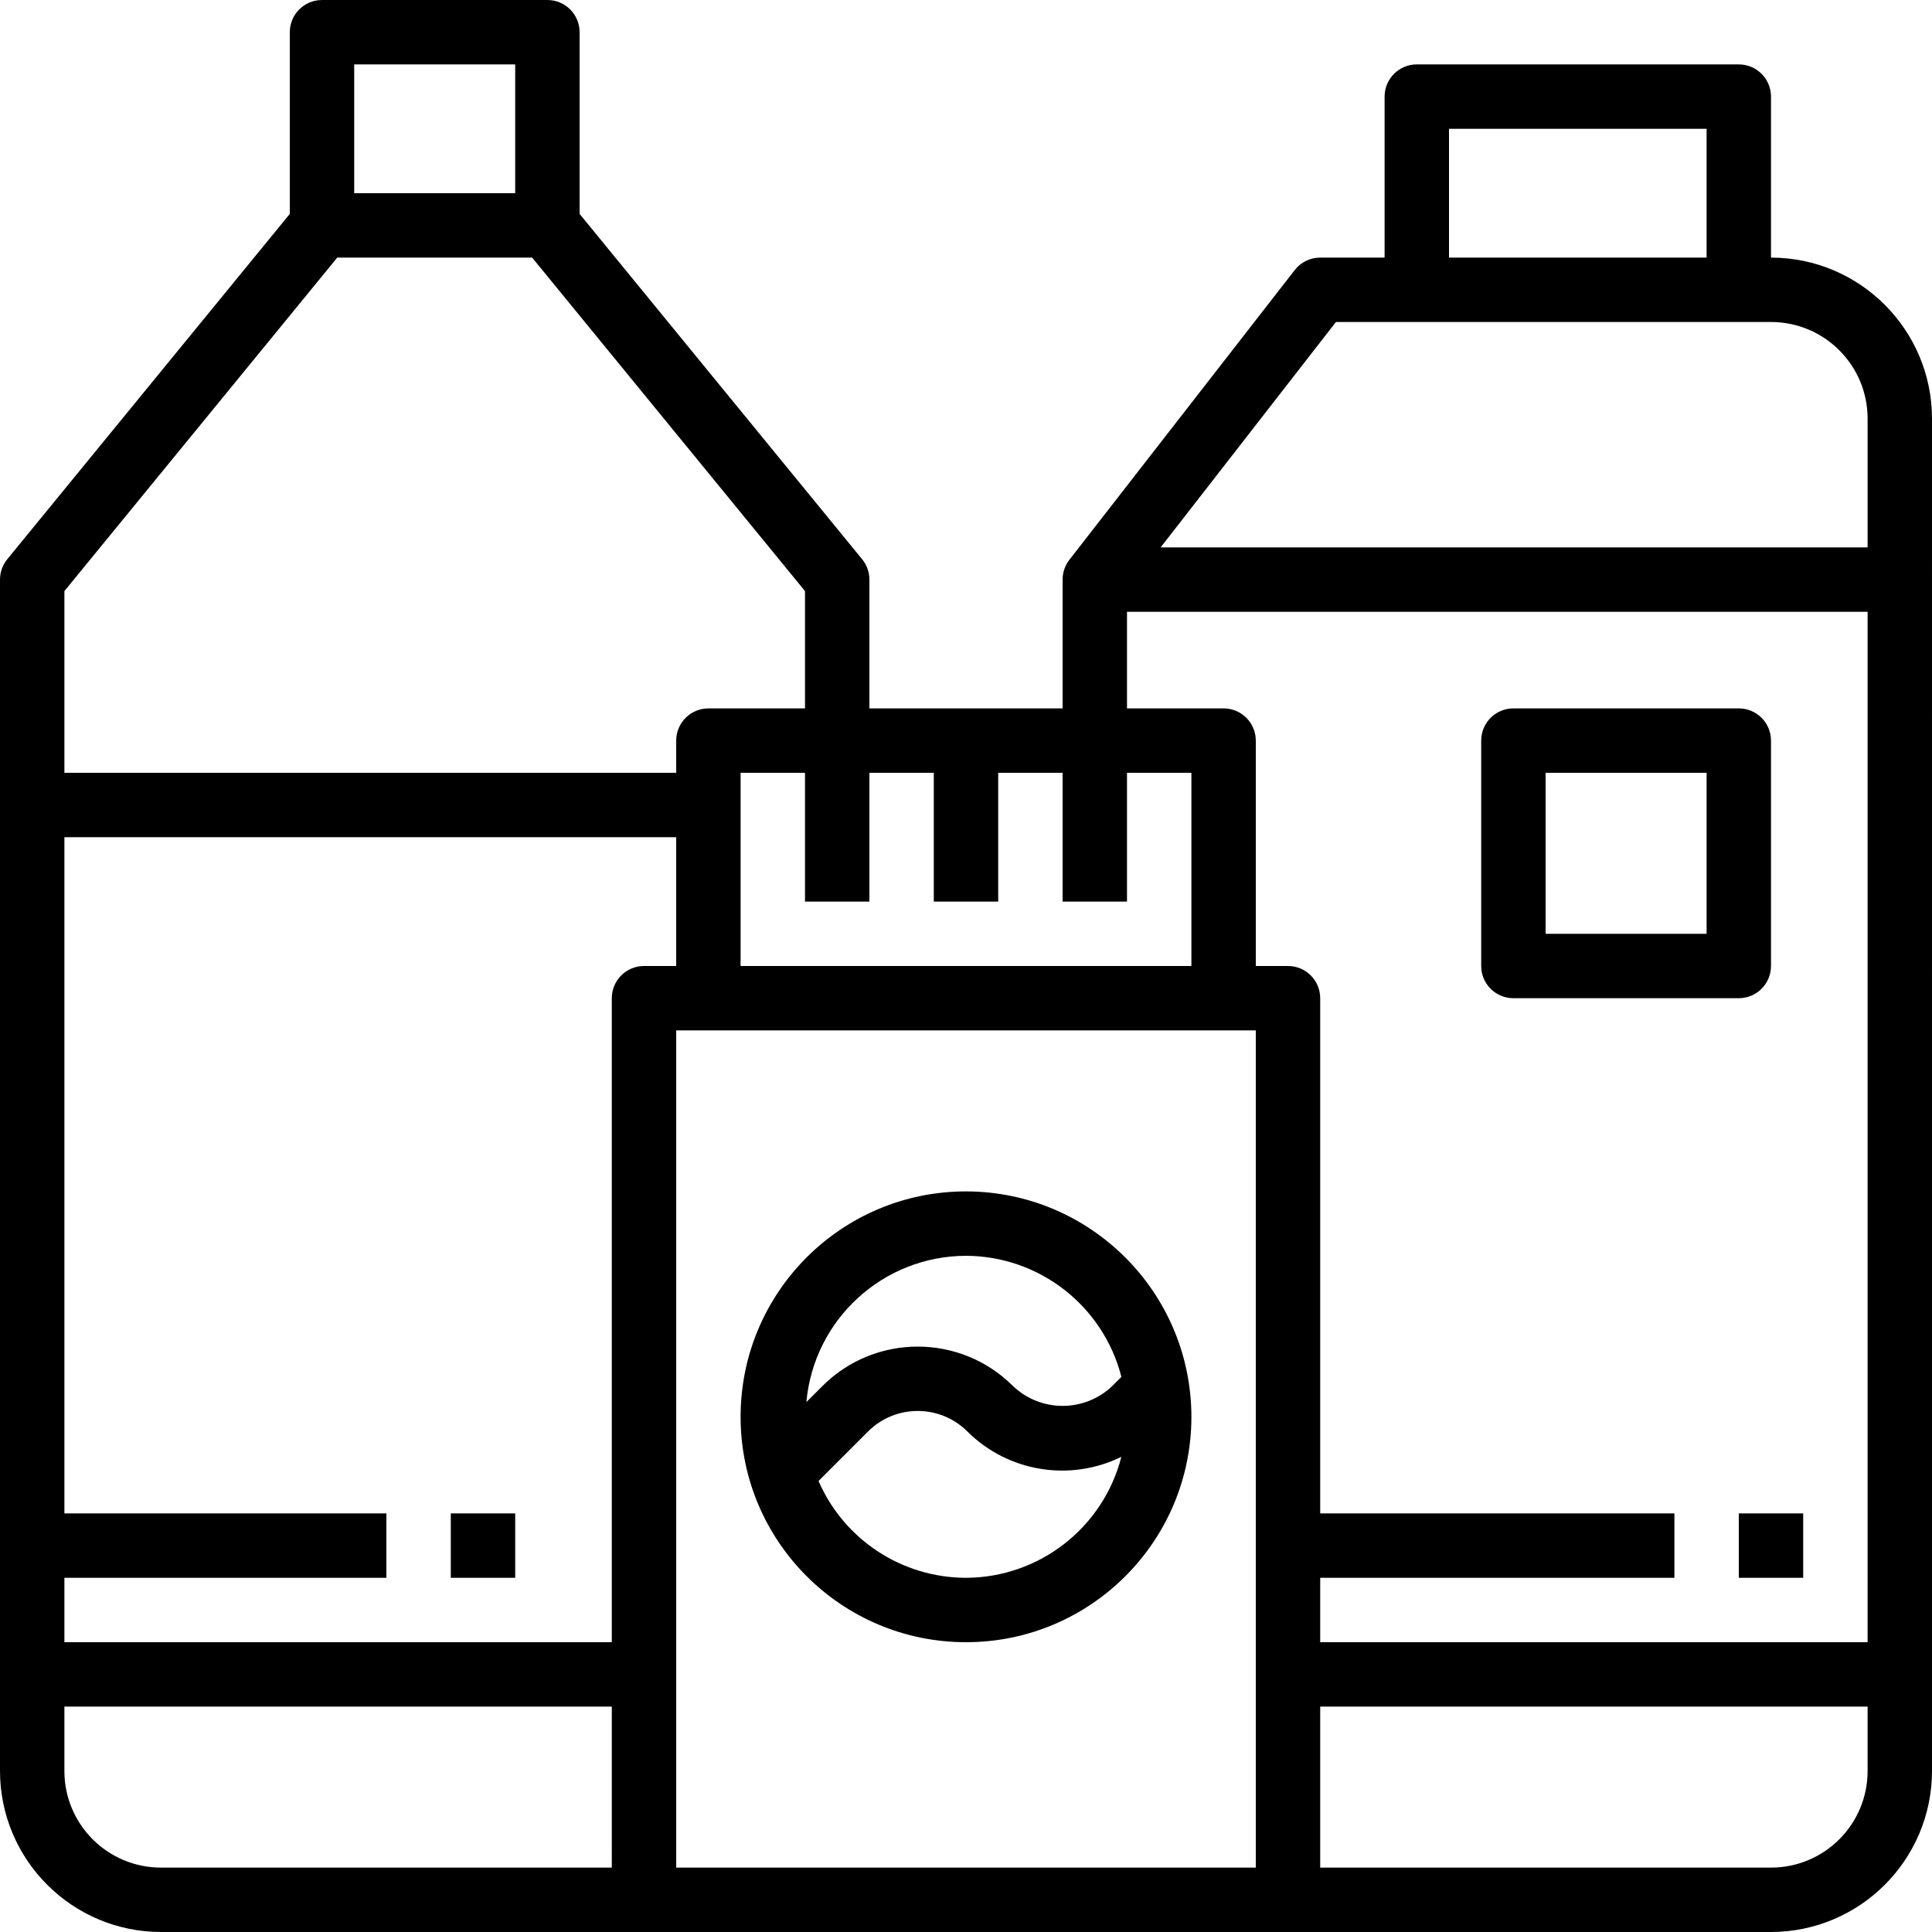
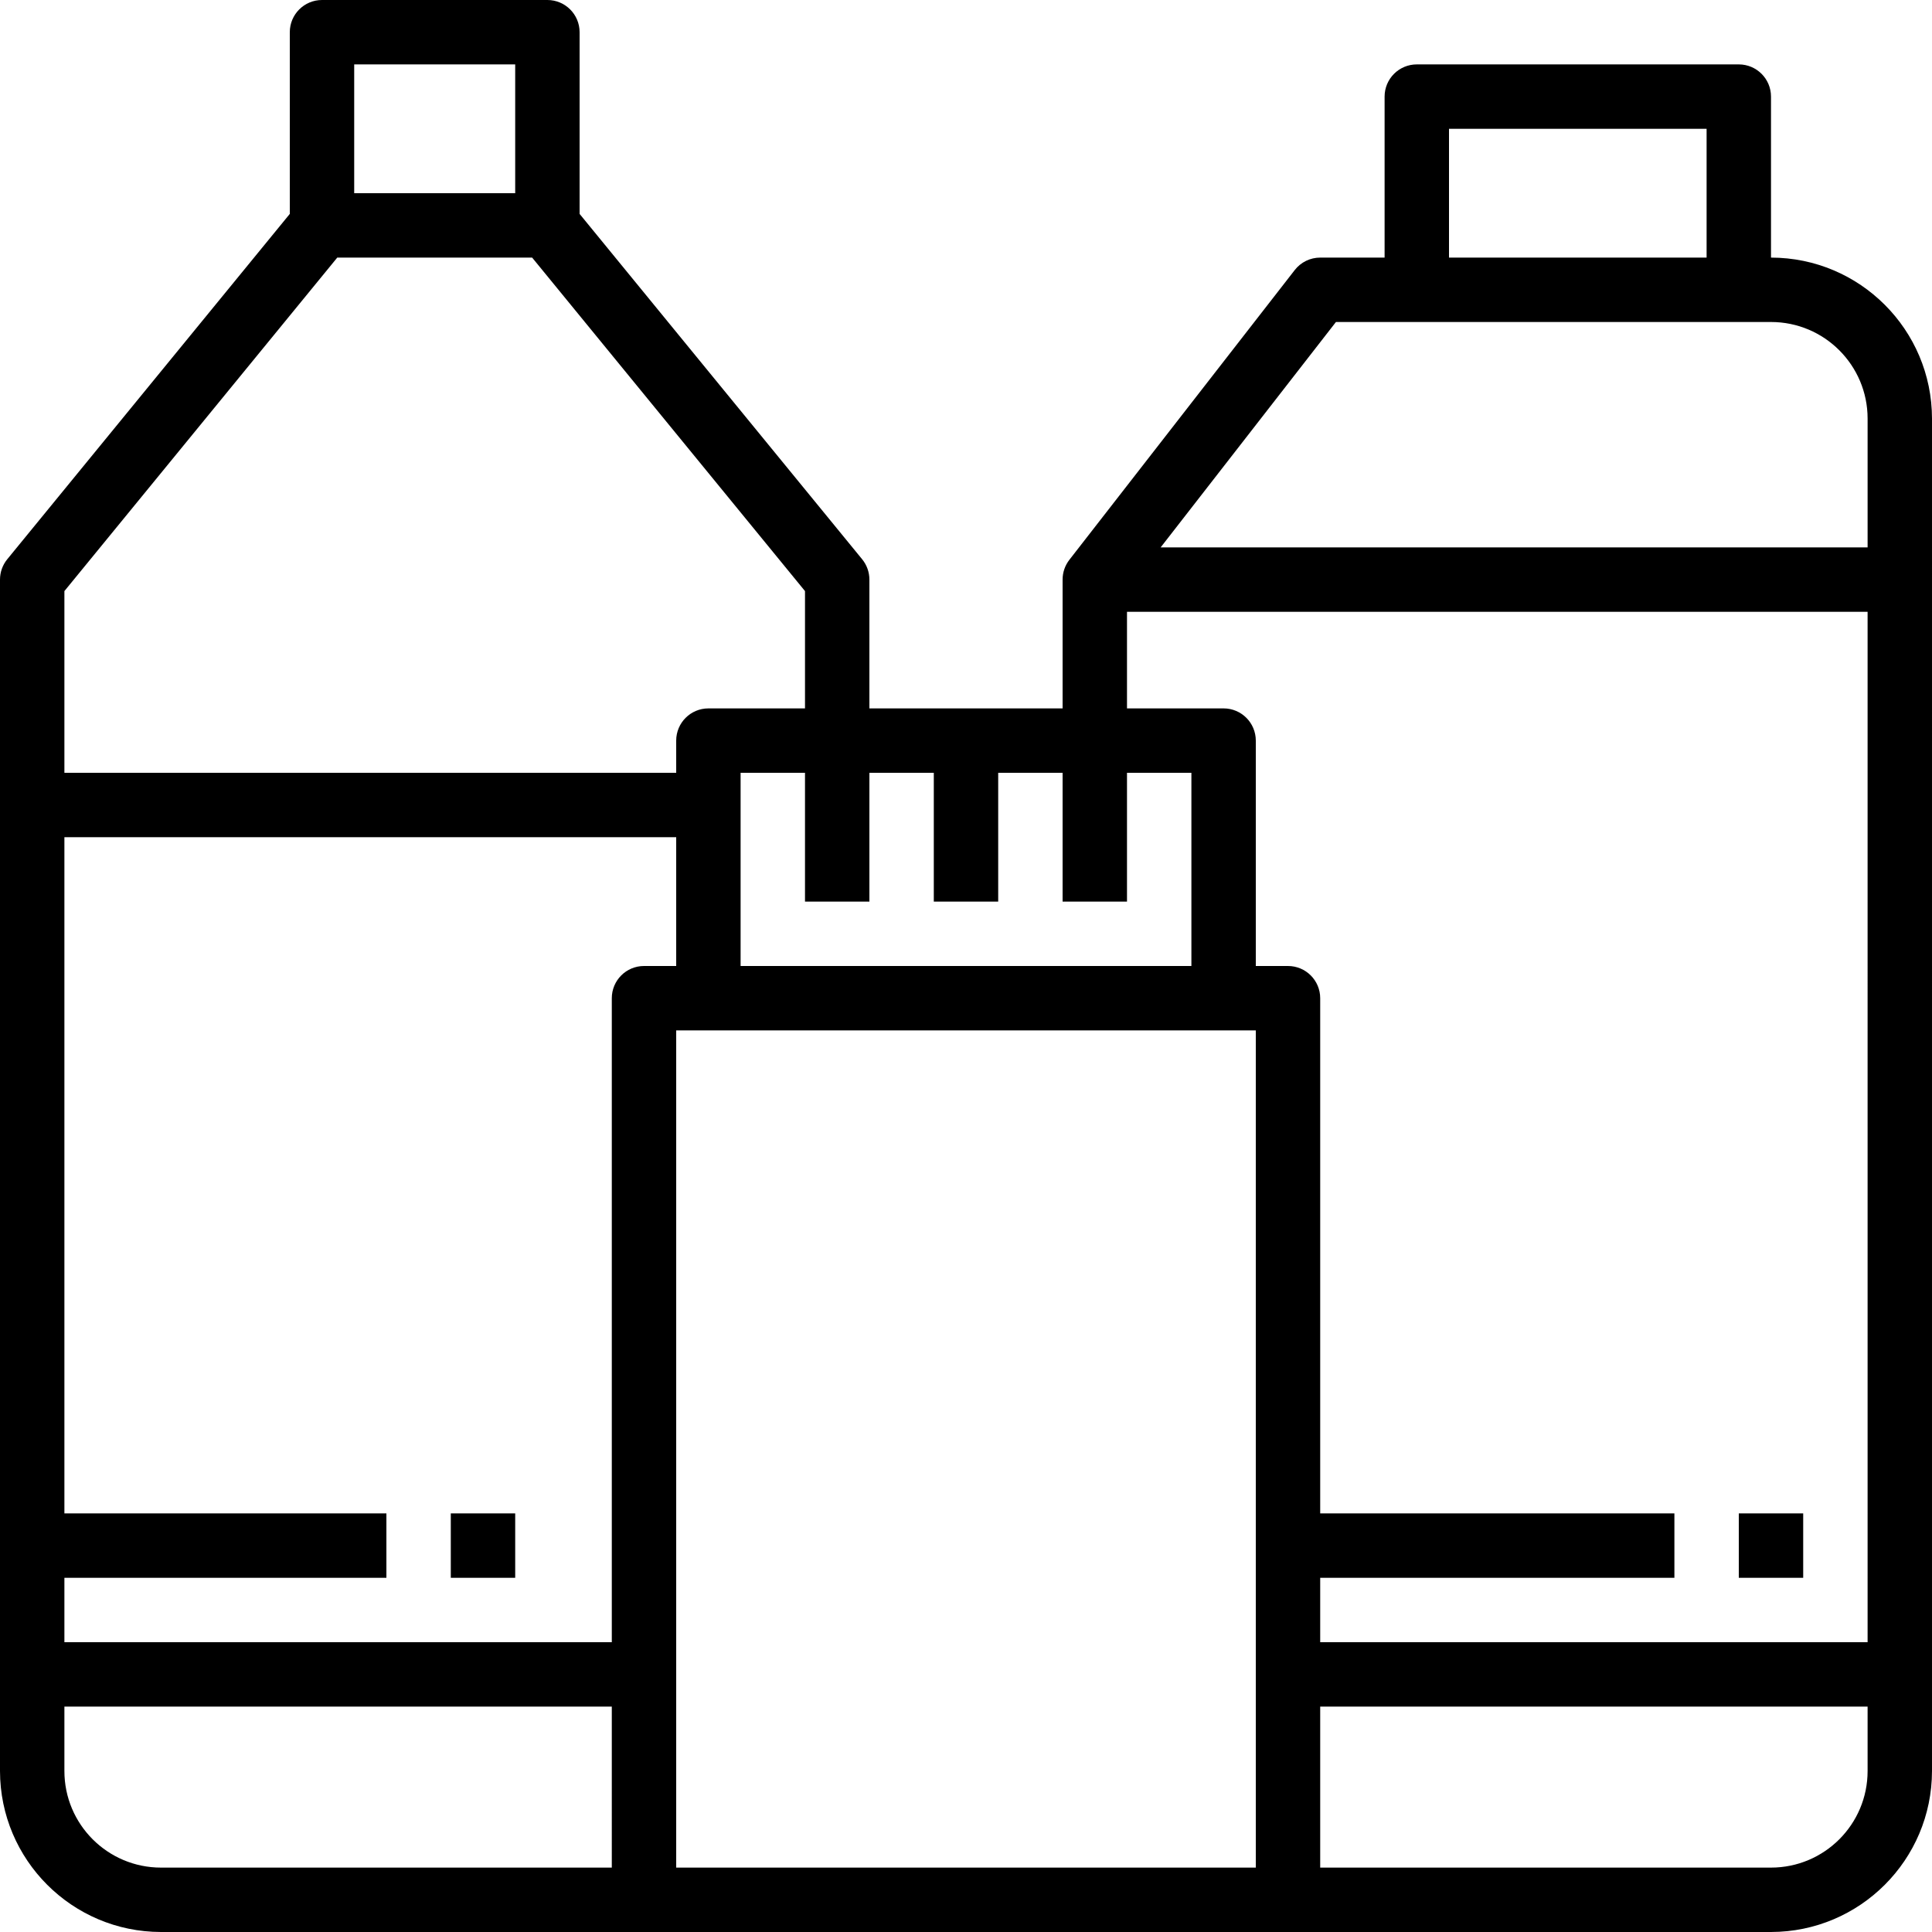
<svg xmlns="http://www.w3.org/2000/svg" version="1.1" id="Capa_1" x="0px" y="0px" viewBox="0 0 480 480" style="enable-background:new 0 0 480 480;" xml:space="preserve">
  <g>
    <g>
      <path d="M440,64V24c0-4.418-3.582-8-8-8h-80c-4.418,0-8,3.582-8,8v40h-16c-2.47-0.002-4.803,1.138-6.32,3.088l-56,72    c-1.09,1.405-1.682,3.133-1.68,4.912v32h-48v-32c0-1.846-0.639-3.635-1.808-5.064L144,53.144V8c0-4.418-3.582-8-8-8H80    c-4.418,0-8,3.582-8,8v45.144L1.808,138.936C0.639,140.365,0,142.154,0,144v296c0.026,22.08,17.92,39.974,40,40h400    c22.08-0.026,39.974-17.92,40-40V104C479.974,81.92,462.08,64.026,440,64z M360,32h64v32h-64V32z M216,224v-32h16v32h16v-32h16v32    h16v-32h16v48H184v-48h16v32H216z M88,16h40v32H88V16z M16,146.856L83.792,64h48.416L200,146.856V176h-24c-4.418,0-8,3.582-8,8v8    H16V146.856z M152,464H40c-13.255,0-24-10.745-24-24v-16h136V464z M152,248v160H16v-16h80v-16H16V208h152v32h-8    C155.582,240,152,243.582,152,248z M312,464H168V256h144V464z M464,440c0,13.255-10.745,24-24,24H328v-40h136V440z M464,408H328    v-16h88v-16h-88V248c0-4.418-3.582-8-8-8h-8v-56c0-4.418-3.582-8-8-8h-24v-24h184V408z M464,136H288.36l43.552-56H440    c13.255,0,24,10.745,24,24V136z" />
    </g>
  </g>
  <g>
    <g>
-       <path d="M240,296c-30.928,0-56,25.072-56,56c0,30.928,25.072,56,56,56c30.928,0,56-25.072,56-56    C295.965,321.087,270.913,296.035,240,296z M240,392c-15.909-0.017-30.296-9.459-36.64-24.048l12.296-12.296    c6.821-6.809,17.867-6.809,24.688,0c10.105,10.042,25.468,12.567,38.256,6.288C274.074,379.58,258.208,391.934,240,392z     M276.344,344.344c-6.909,6.593-17.779,6.593-24.688,0c-13.072-13.046-34.24-13.046-47.312,0l-4,4    C202.188,327.803,219.377,312.05,240,312c18.218,0.065,34.09,12.431,38.608,30.08L276.344,344.344z" />
-     </g>
+       </g>
  </g>
  <g>
    <g>
      <rect x="112" y="376" width="16" height="16" />
    </g>
  </g>
  <g>
    <g>
      <rect x="432" y="376" width="16" height="16" />
    </g>
  </g>
  <g>
    <g>
-       <path d="M432,176h-56c-4.418,0-8,3.582-8,8v56c0,4.418,3.582,8,8,8h56c4.418,0,8-3.582,8-8v-56C440,179.582,436.418,176,432,176z     M424,232h-40v-40h40V232z" />
-     </g>
+       </g>
  </g>
  <g>
</g>
  <g>
</g>
  <g>
</g>
  <g>
</g>
  <g>
</g>
  <g>
</g>
  <g>
</g>
  <g>
</g>
  <g>
</g>
  <g>
</g>
  <g>
</g>
  <g>
</g>
  <g>
</g>
  <g>
</g>
  <g>
</g>
</svg>